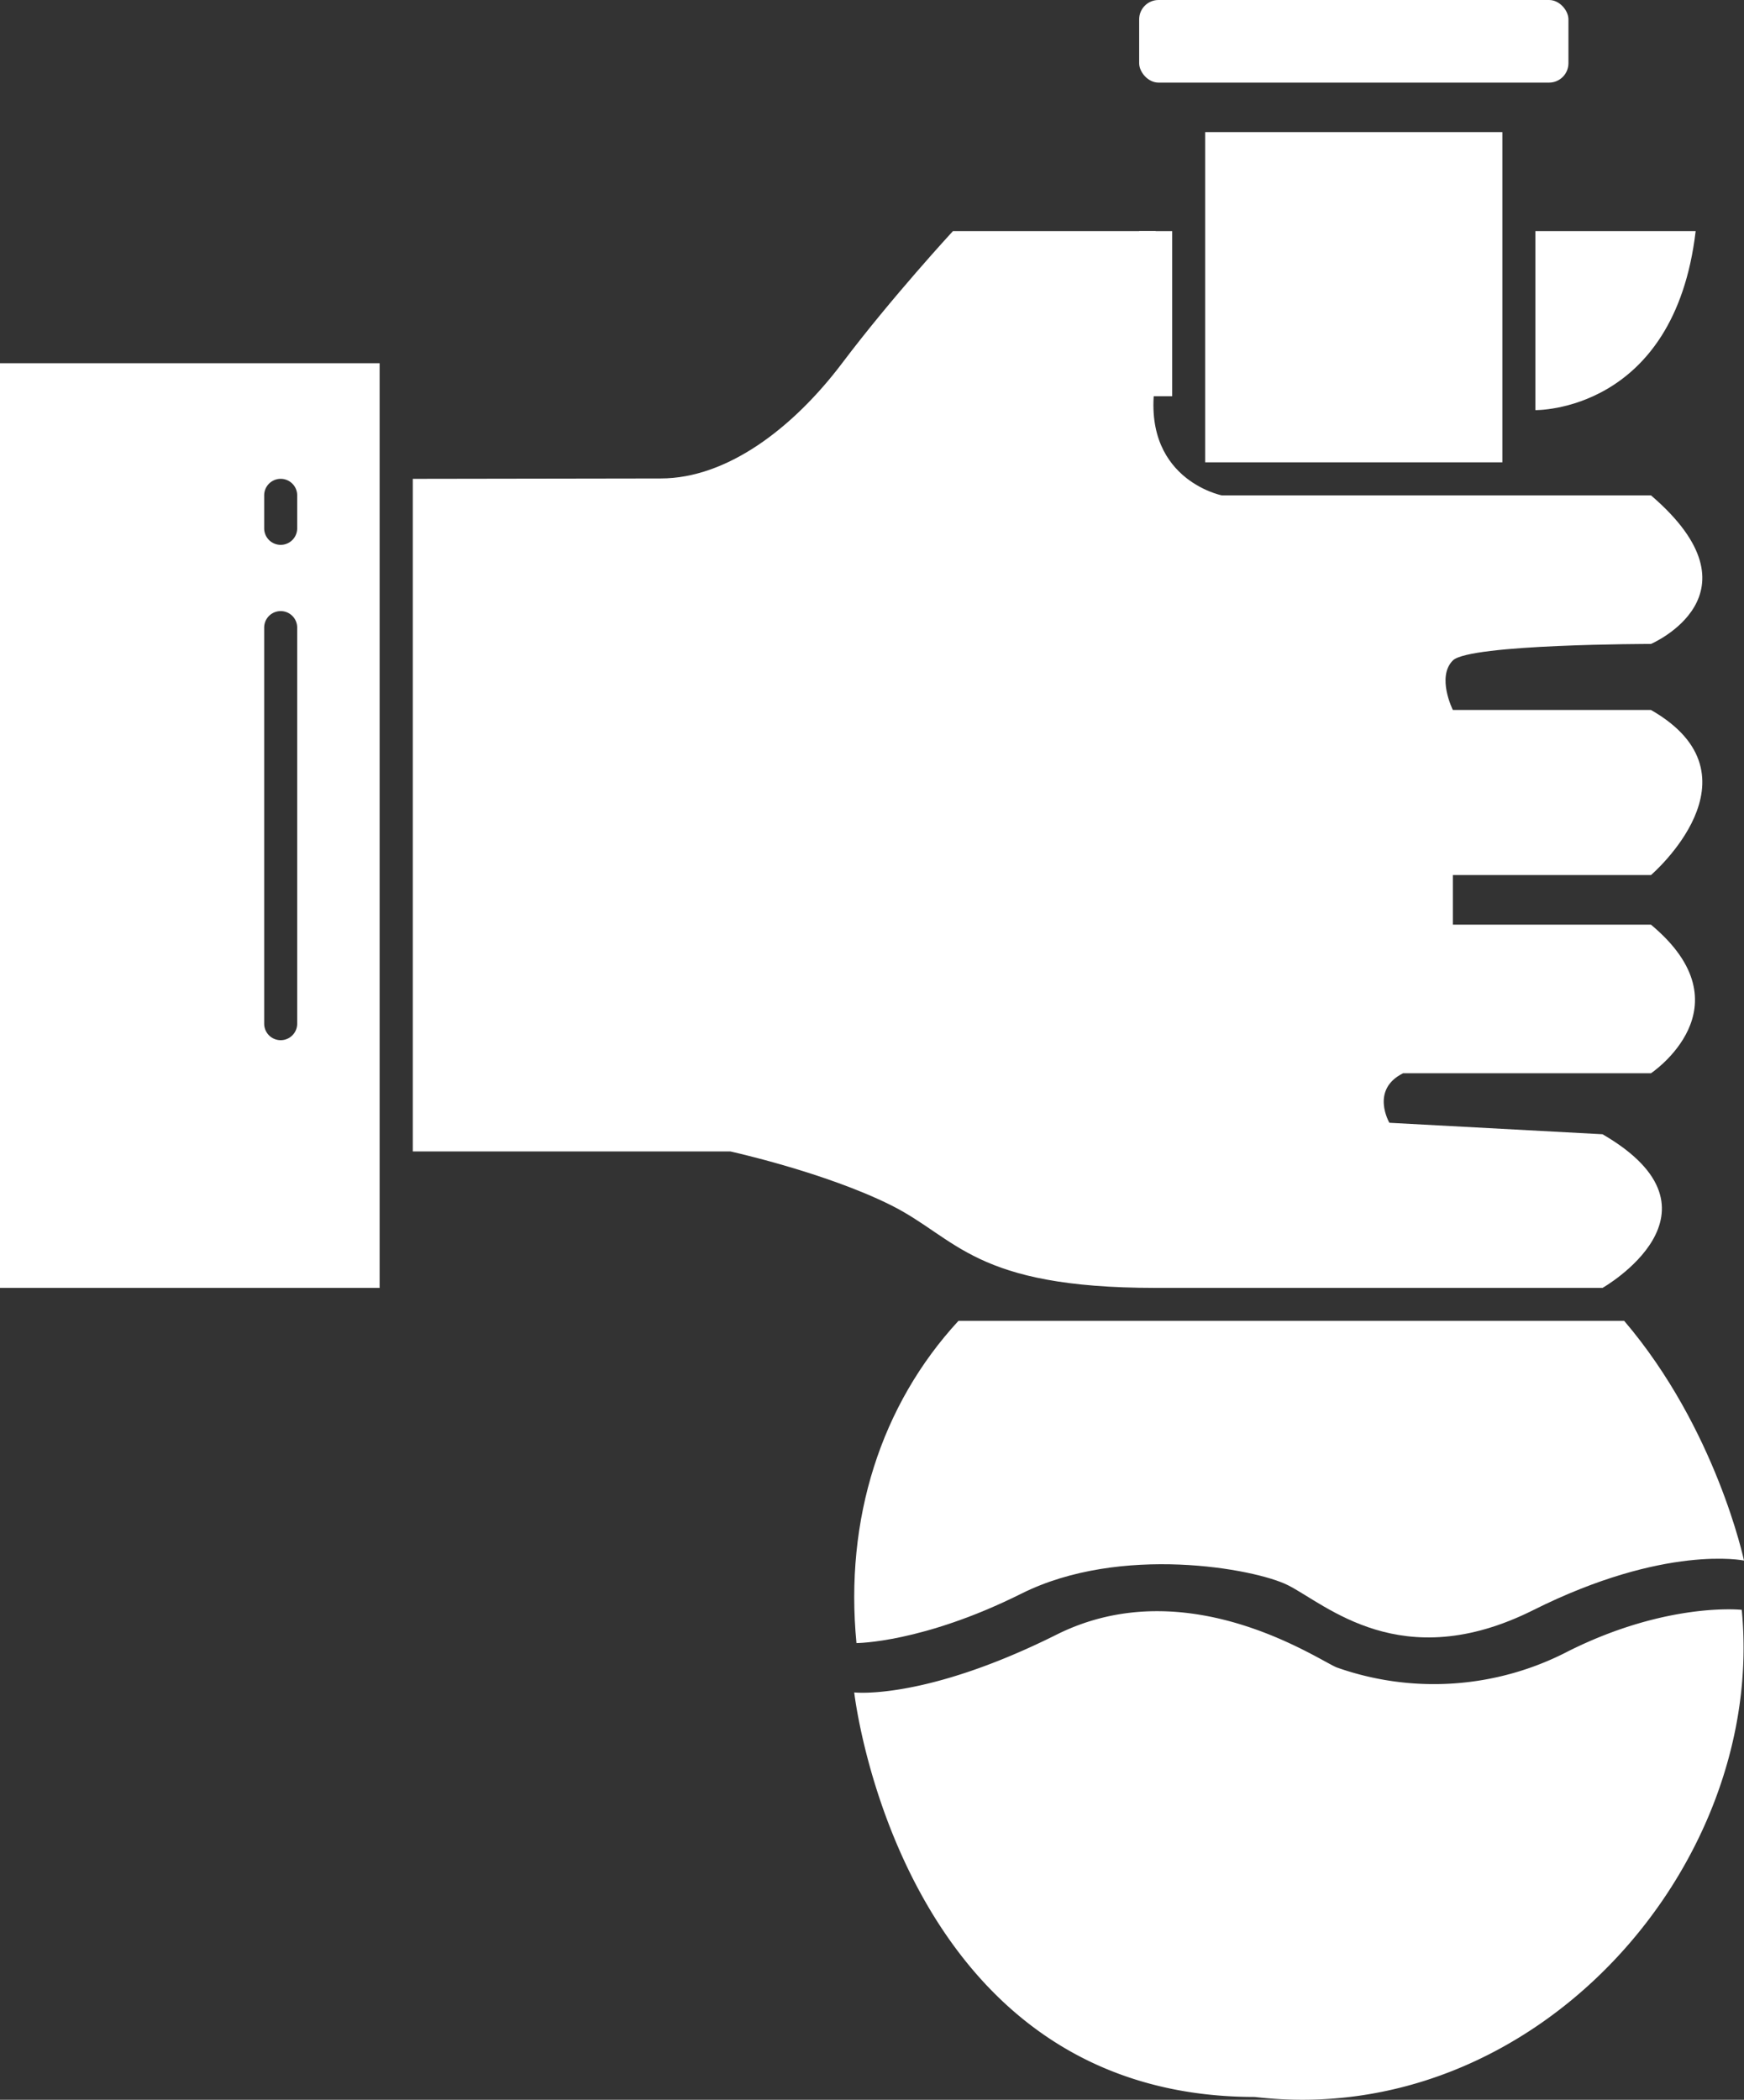
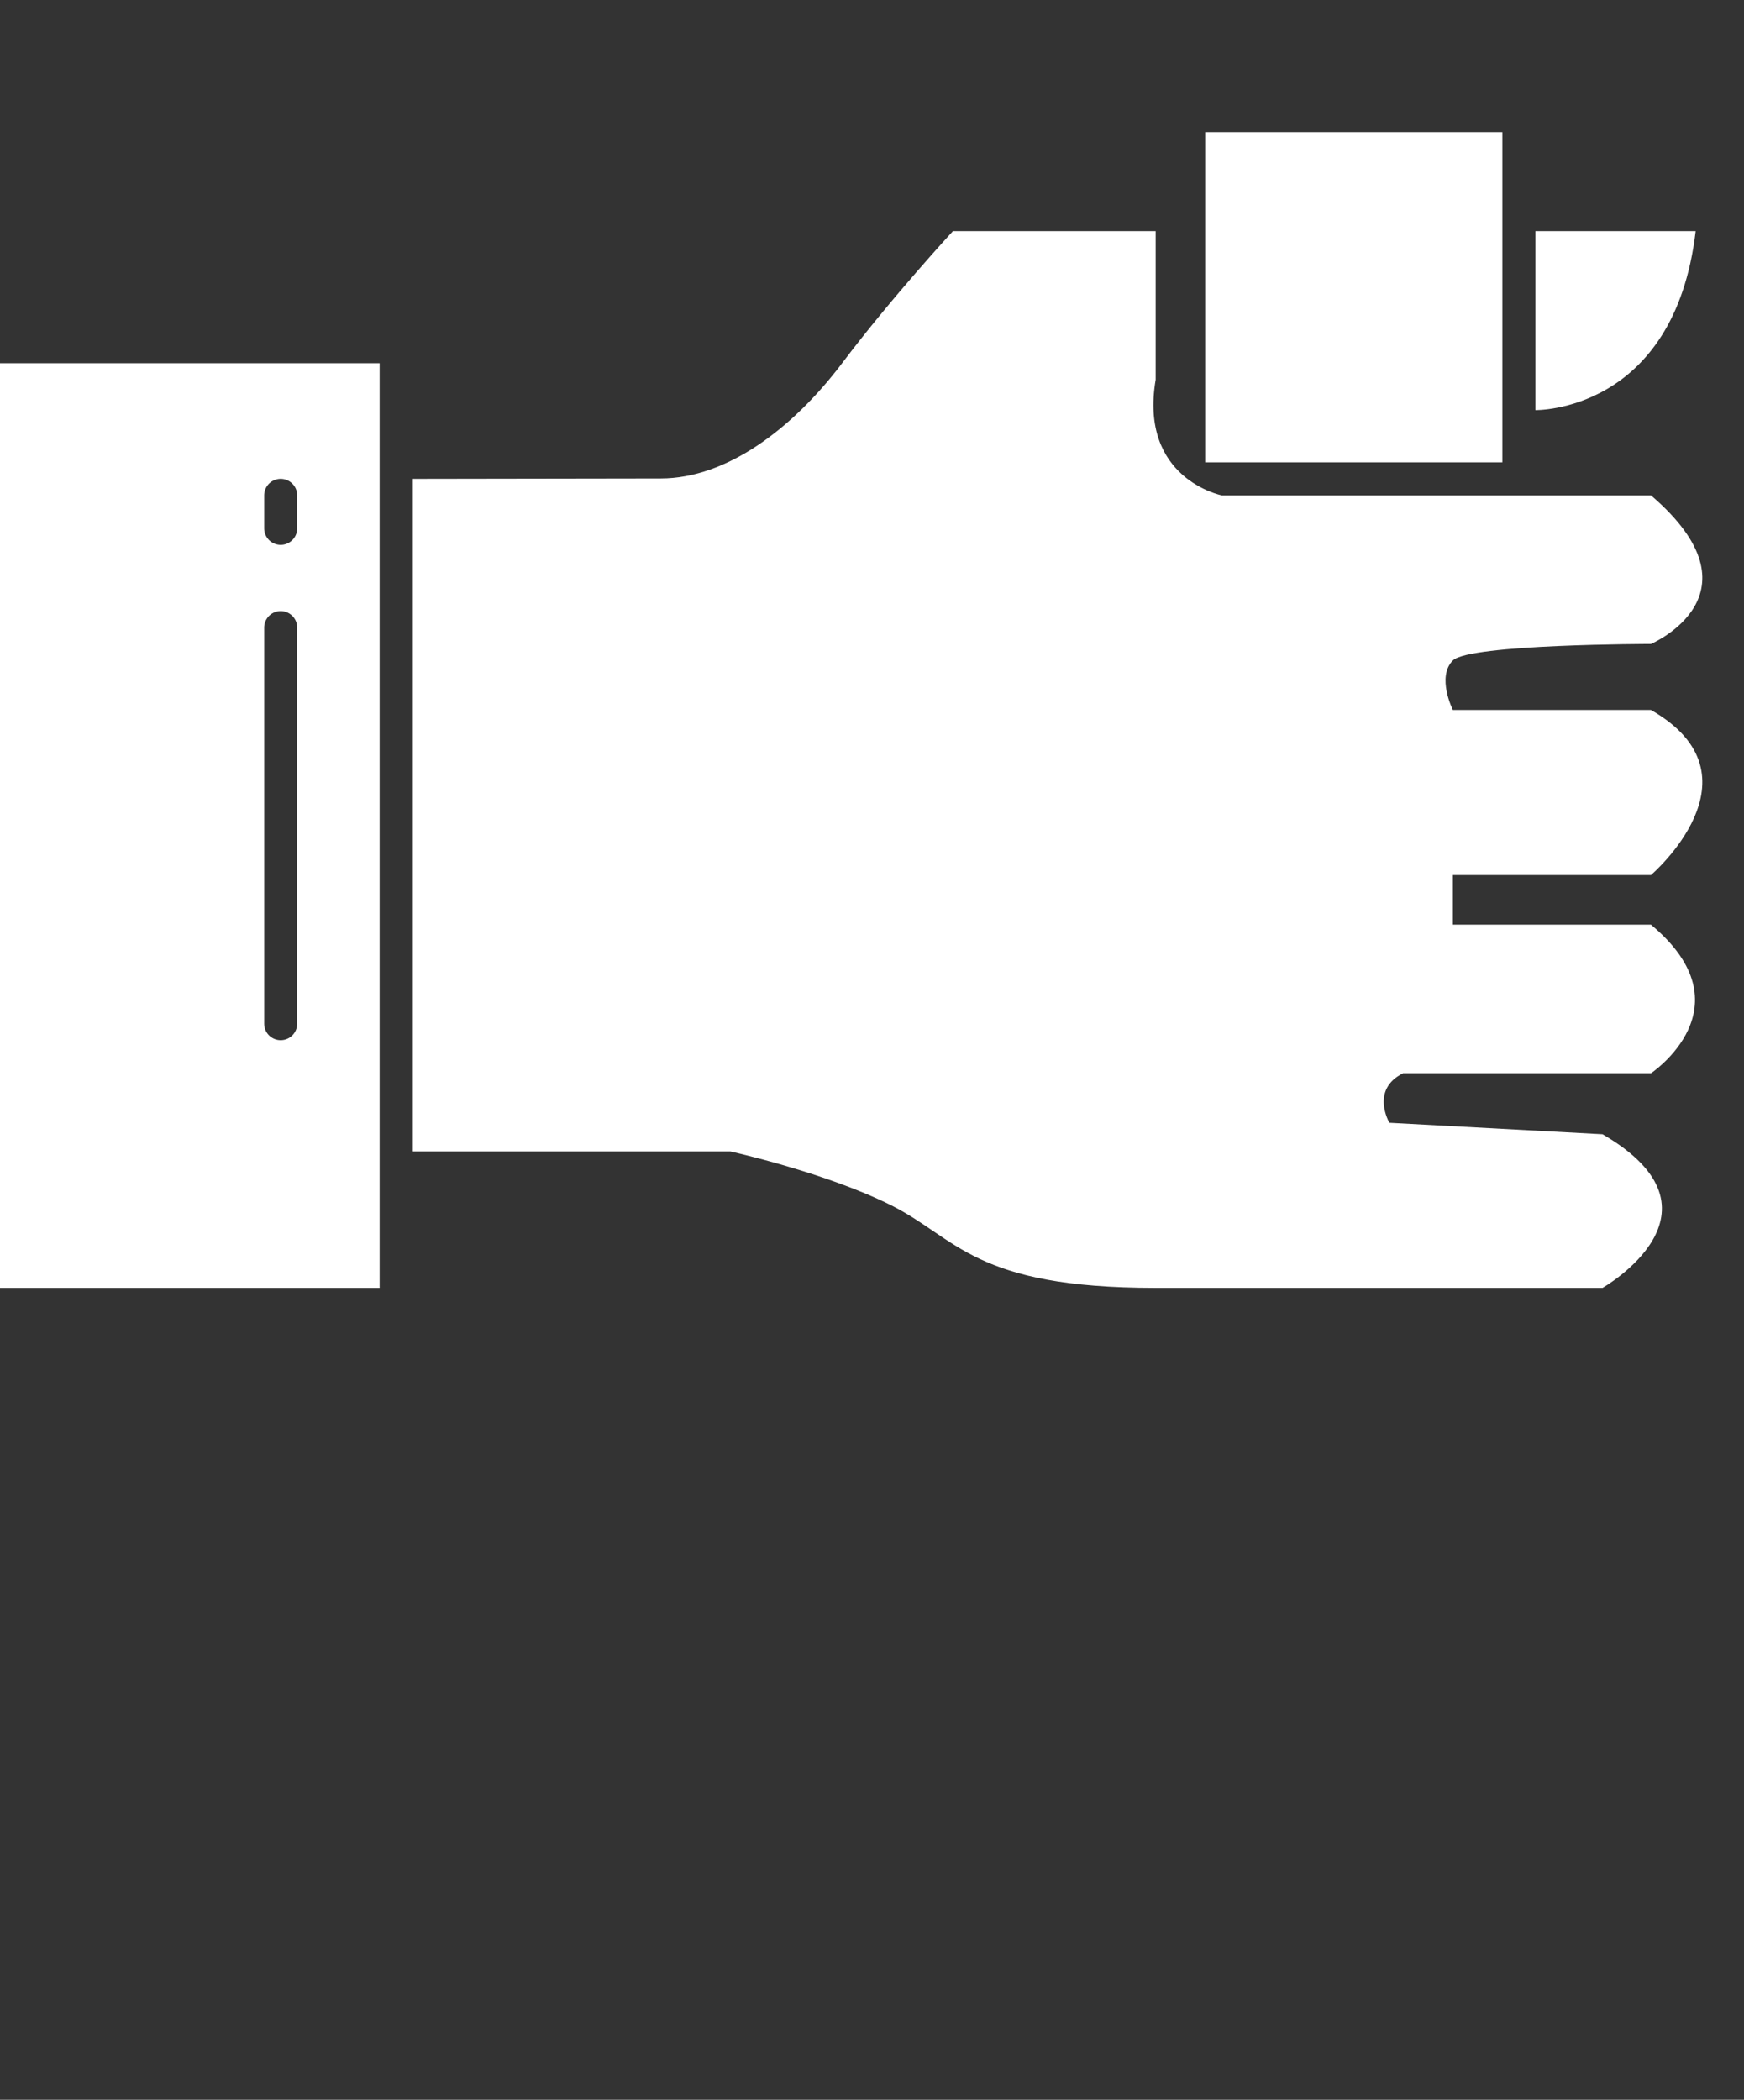
<svg xmlns="http://www.w3.org/2000/svg" id="图层_1" data-name="图层 1" viewBox="0 0 225.11 271">
  <rect x="0" y="0" width="225.11" height="271" fill="#333333" stroke="none" />
  <defs>
    <style>.cls-1{fill:#ffffff;}</style>
  </defs>
  <path class="cls-1" d="M53.28,61.8v86.81h41s12.23,2.69,20.75,6.95,10.66,10.66,34.1,10.66h57.72s17.24-9.82,0-19.83l-27.51-1.48s-2.51-4.26,1.76-6.39h32s12.79-8.53,0-19.18H187.53v-6.4H213.1s14.92-12.78,0-21.31H187.53s-2.13-4.26,0-6.39,25.57-2.13,25.57-2.13,14.92-6.39,0-19.18H157.69S147,61.8,149.17,49V29.83H123s-7.88,8.53-14.27,17S93.81,61.75,85.29,61.75Z" />
  <rect class="cls-1" x="155.56" y="17.05" width="38.36" height="42.62" />
-   <rect class="cls-1" x="147.04" width="55.41" height="10.66" rx="2.5" />
  <path class="cls-1" d="M198.18,29.83v23.1s17.93.35,20.69-23.1Z" />
-   <path class="cls-1" d="M110.26,218.43s5.88,52.21,51.7,52.21c36.22,4.26,66.06-29.84,62.86-62.87,0,0-9.59-1.06-22.37,5.33a37.58,37.58,0,0,1-29.84,2.13c-2-.67-19.18-12.78-36.23-4.26S110.26,218.43,110.26,218.43Z" />
-   <path class="cls-1" d="M123.71,170.48c-10,10.84-14.71,25.58-13.16,41.58,0,0,8.52,0,21.31-6.39s30.1-3.22,34.36-1.09c4.94,2.47,14.65,11.75,31.7,3.22s27.19-6.39,27.19-6.39-3.58-17-15.46-30.93Z" />
-   <rect class="cls-1" x="147.04" y="29.83" width="4.26" height="21.31" />
  <path class="cls-1" d="M0,46.88V166.22H49V46.88Zm38.36,85.24a2.13,2.13,0,0,1-4.26,0V81a2.13,2.13,0,0,1,4.26,0Zm0-63.93a2.13,2.13,0,0,1-4.26,0V63.93a2.13,2.13,0,1,1,4.26,0Z" />
</svg>